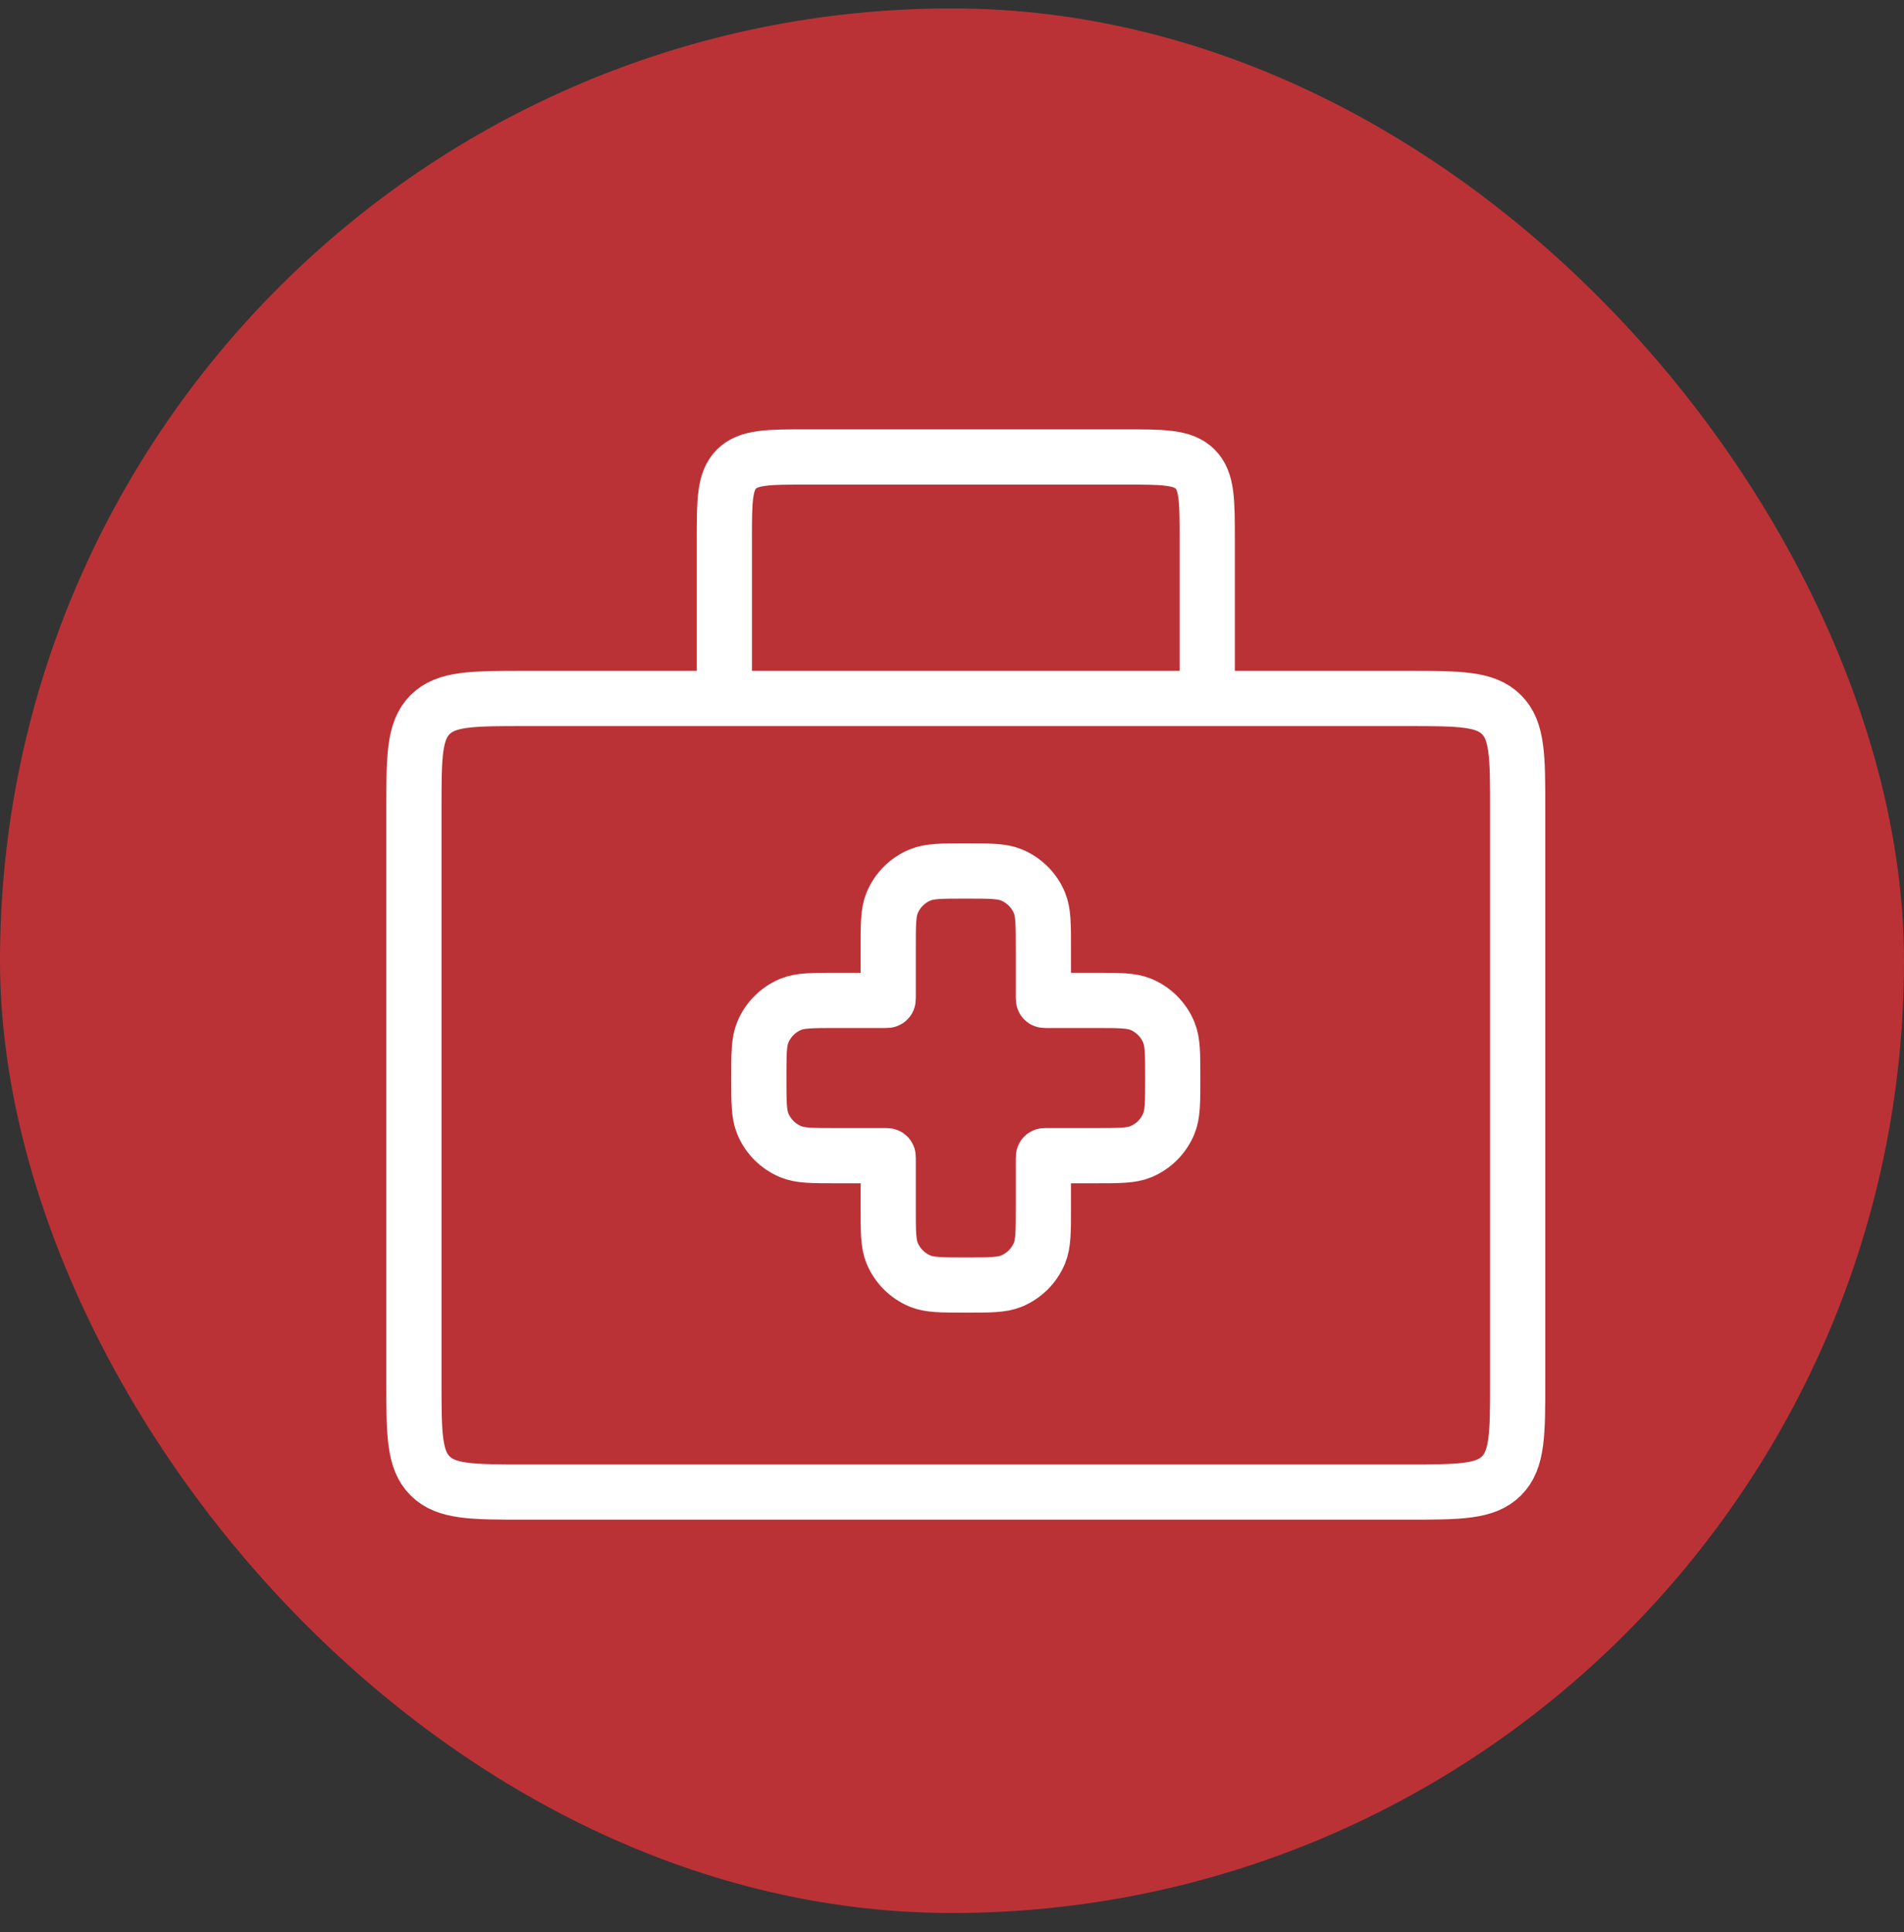
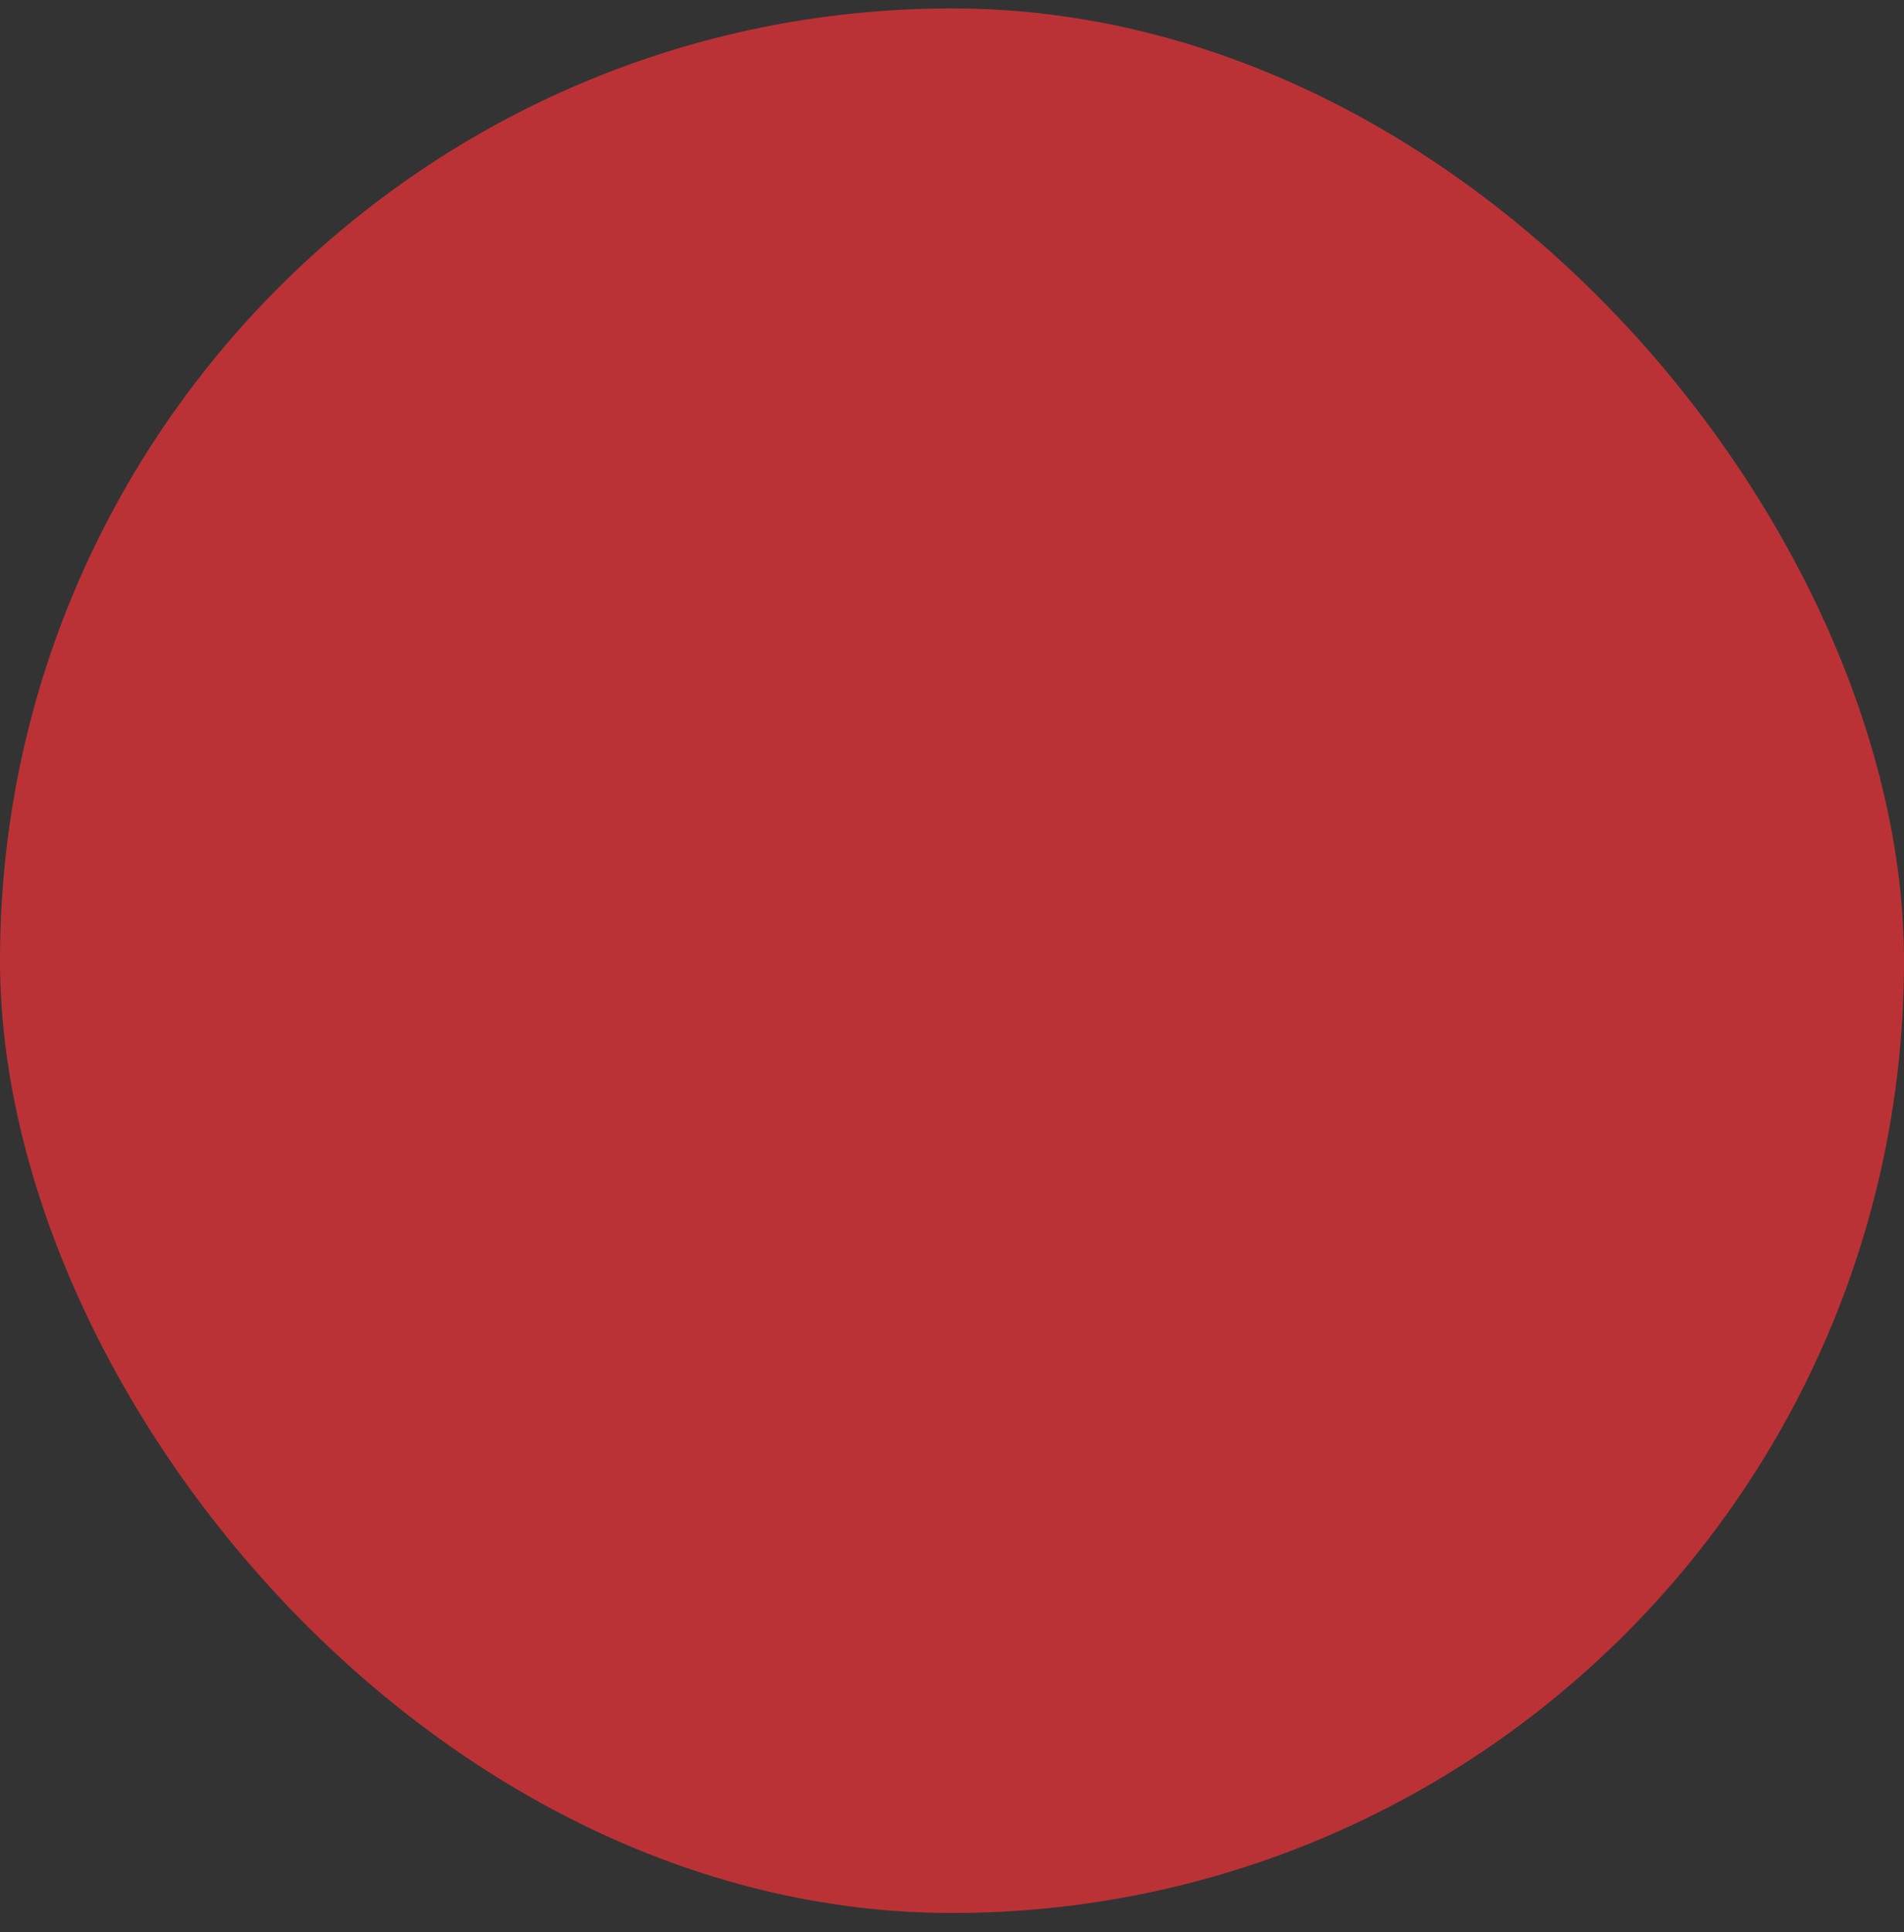
<svg xmlns="http://www.w3.org/2000/svg" fill="none" viewBox="0 0 69 70" height="70" width="69">
  <rect x="0" y="0" width="69" height="70" fill="#333333" stroke="none" />
  <rect fill="#BB3236" rx="34.5" height="69" width="69" y="0.305" />
-   <path stroke-width="2" stroke="white" d="M26.25 25.305H19C17.114 25.305 16.172 25.305 15.586 25.891C15 26.477 15 27.42 15 29.305V50.055C15 51.941 15 52.884 15.586 53.469C16.172 54.055 17.114 54.055 19 54.055H51C52.886 54.055 53.828 54.055 54.414 53.469C55 52.884 55 51.941 55 50.055V29.305C55 27.42 55 26.477 54.414 25.891C53.828 25.305 52.886 25.305 51 25.305H43.75M26.25 25.305V19.555C26.25 18.141 26.25 17.434 26.689 16.994C27.129 16.555 27.836 16.555 29.25 16.555H40.75C42.164 16.555 42.871 16.555 43.311 16.994C43.75 17.434 43.75 18.141 43.75 19.555V25.305M26.25 25.305H43.75" />
-   <path stroke-width="2" stroke="white" d="M32.33 32.713C32.188 33.057 32.188 33.494 32.188 34.368V36.153C32.188 36.195 32.188 36.216 32.174 36.23C32.161 36.243 32.14 36.243 32.097 36.243H30.312C29.439 36.243 29.002 36.243 28.657 36.385C28.198 36.576 27.833 36.941 27.643 37.4C27.5 37.745 27.5 38.181 27.5 39.055C27.5 39.929 27.5 40.366 27.643 40.71C27.833 41.17 28.198 41.535 28.657 41.725C29.002 41.868 29.439 41.868 30.312 41.868H32.097C32.14 41.868 32.161 41.868 32.174 41.881C32.188 41.894 32.188 41.915 32.188 41.958V43.743C32.188 44.616 32.188 45.053 32.33 45.398C32.52 45.857 32.886 46.222 33.345 46.413C33.69 46.555 34.126 46.555 35 46.555C35.874 46.555 36.31 46.555 36.655 46.413C37.114 46.222 37.48 45.857 37.67 45.398C37.812 45.053 37.812 44.616 37.812 43.743V41.958C37.812 41.915 37.812 41.894 37.826 41.881C37.839 41.868 37.86 41.868 37.903 41.868H39.688C40.561 41.868 40.998 41.868 41.343 41.725C41.802 41.535 42.167 41.17 42.357 40.71C42.5 40.366 42.5 39.929 42.5 39.055C42.5 38.181 42.5 37.745 42.357 37.4C42.167 36.941 41.802 36.576 41.343 36.385C40.998 36.243 40.561 36.243 39.688 36.243H37.903C37.86 36.243 37.839 36.243 37.826 36.23C37.812 36.216 37.812 36.195 37.812 36.153V34.368C37.812 33.494 37.812 33.057 37.67 32.713C37.48 32.253 37.114 31.888 36.655 31.698C36.31 31.555 35.874 31.555 35 31.555C34.126 31.555 33.69 31.555 33.345 31.698C32.886 31.888 32.52 32.253 32.33 32.713Z" />
</svg>